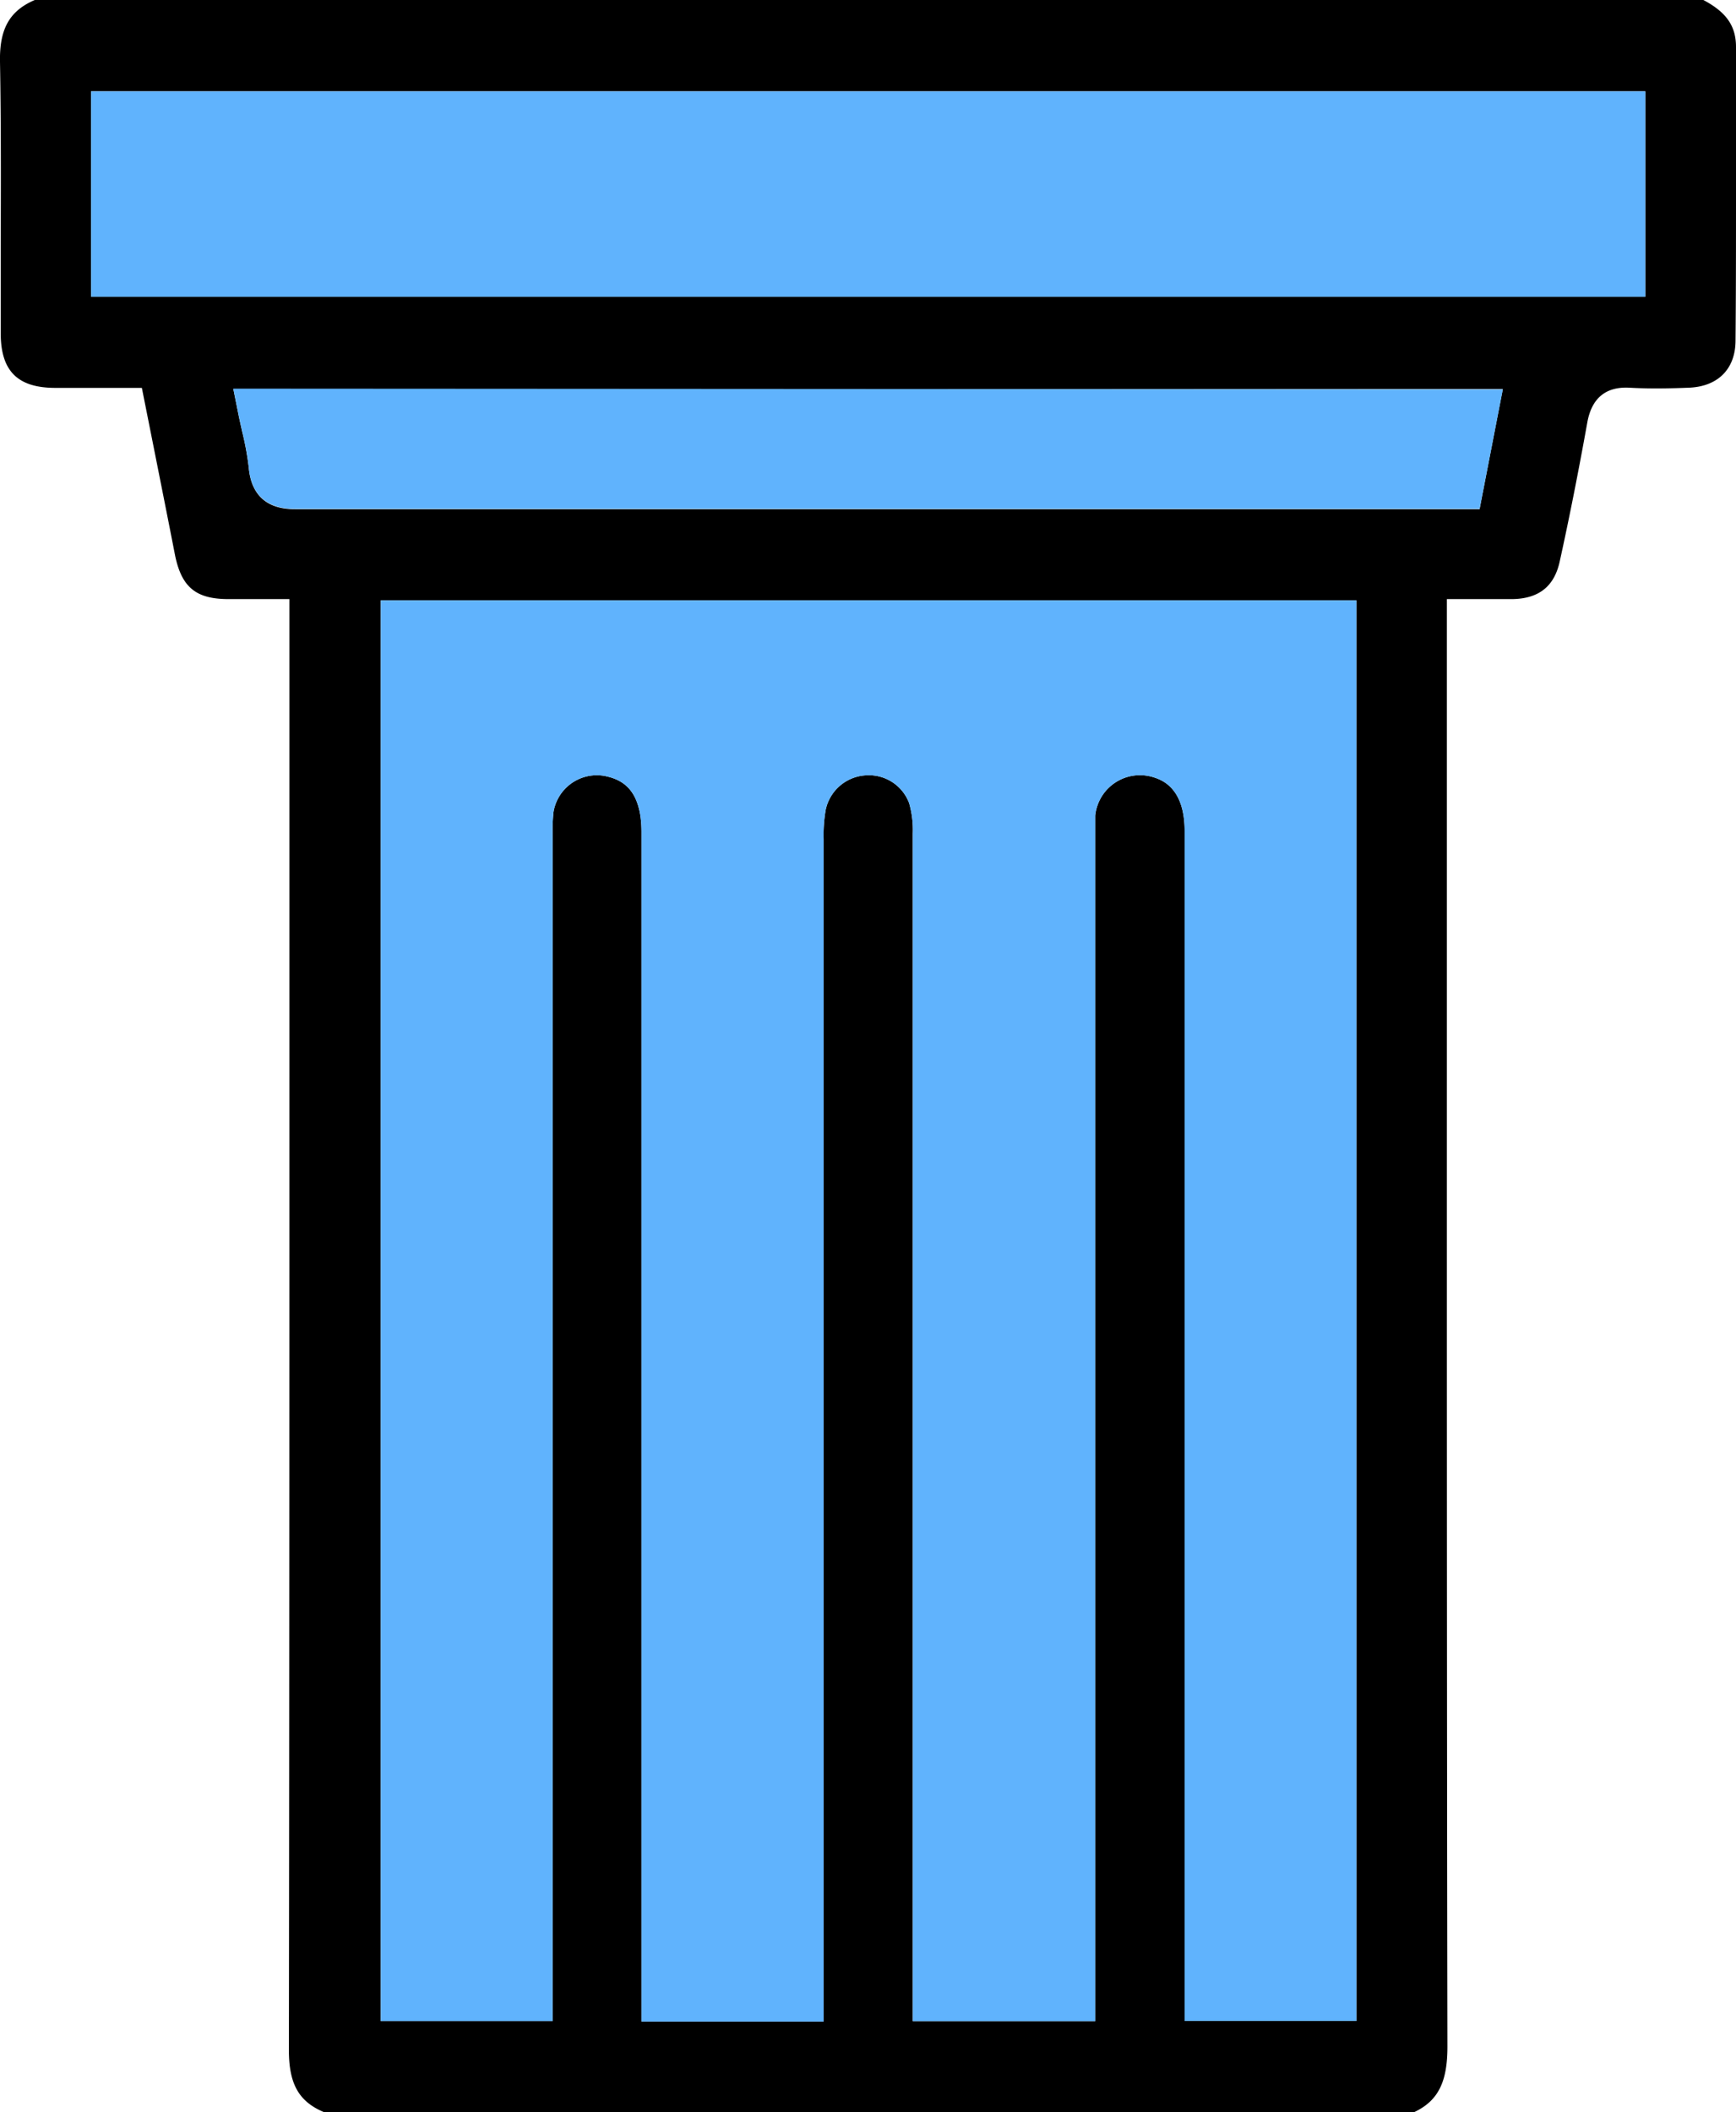
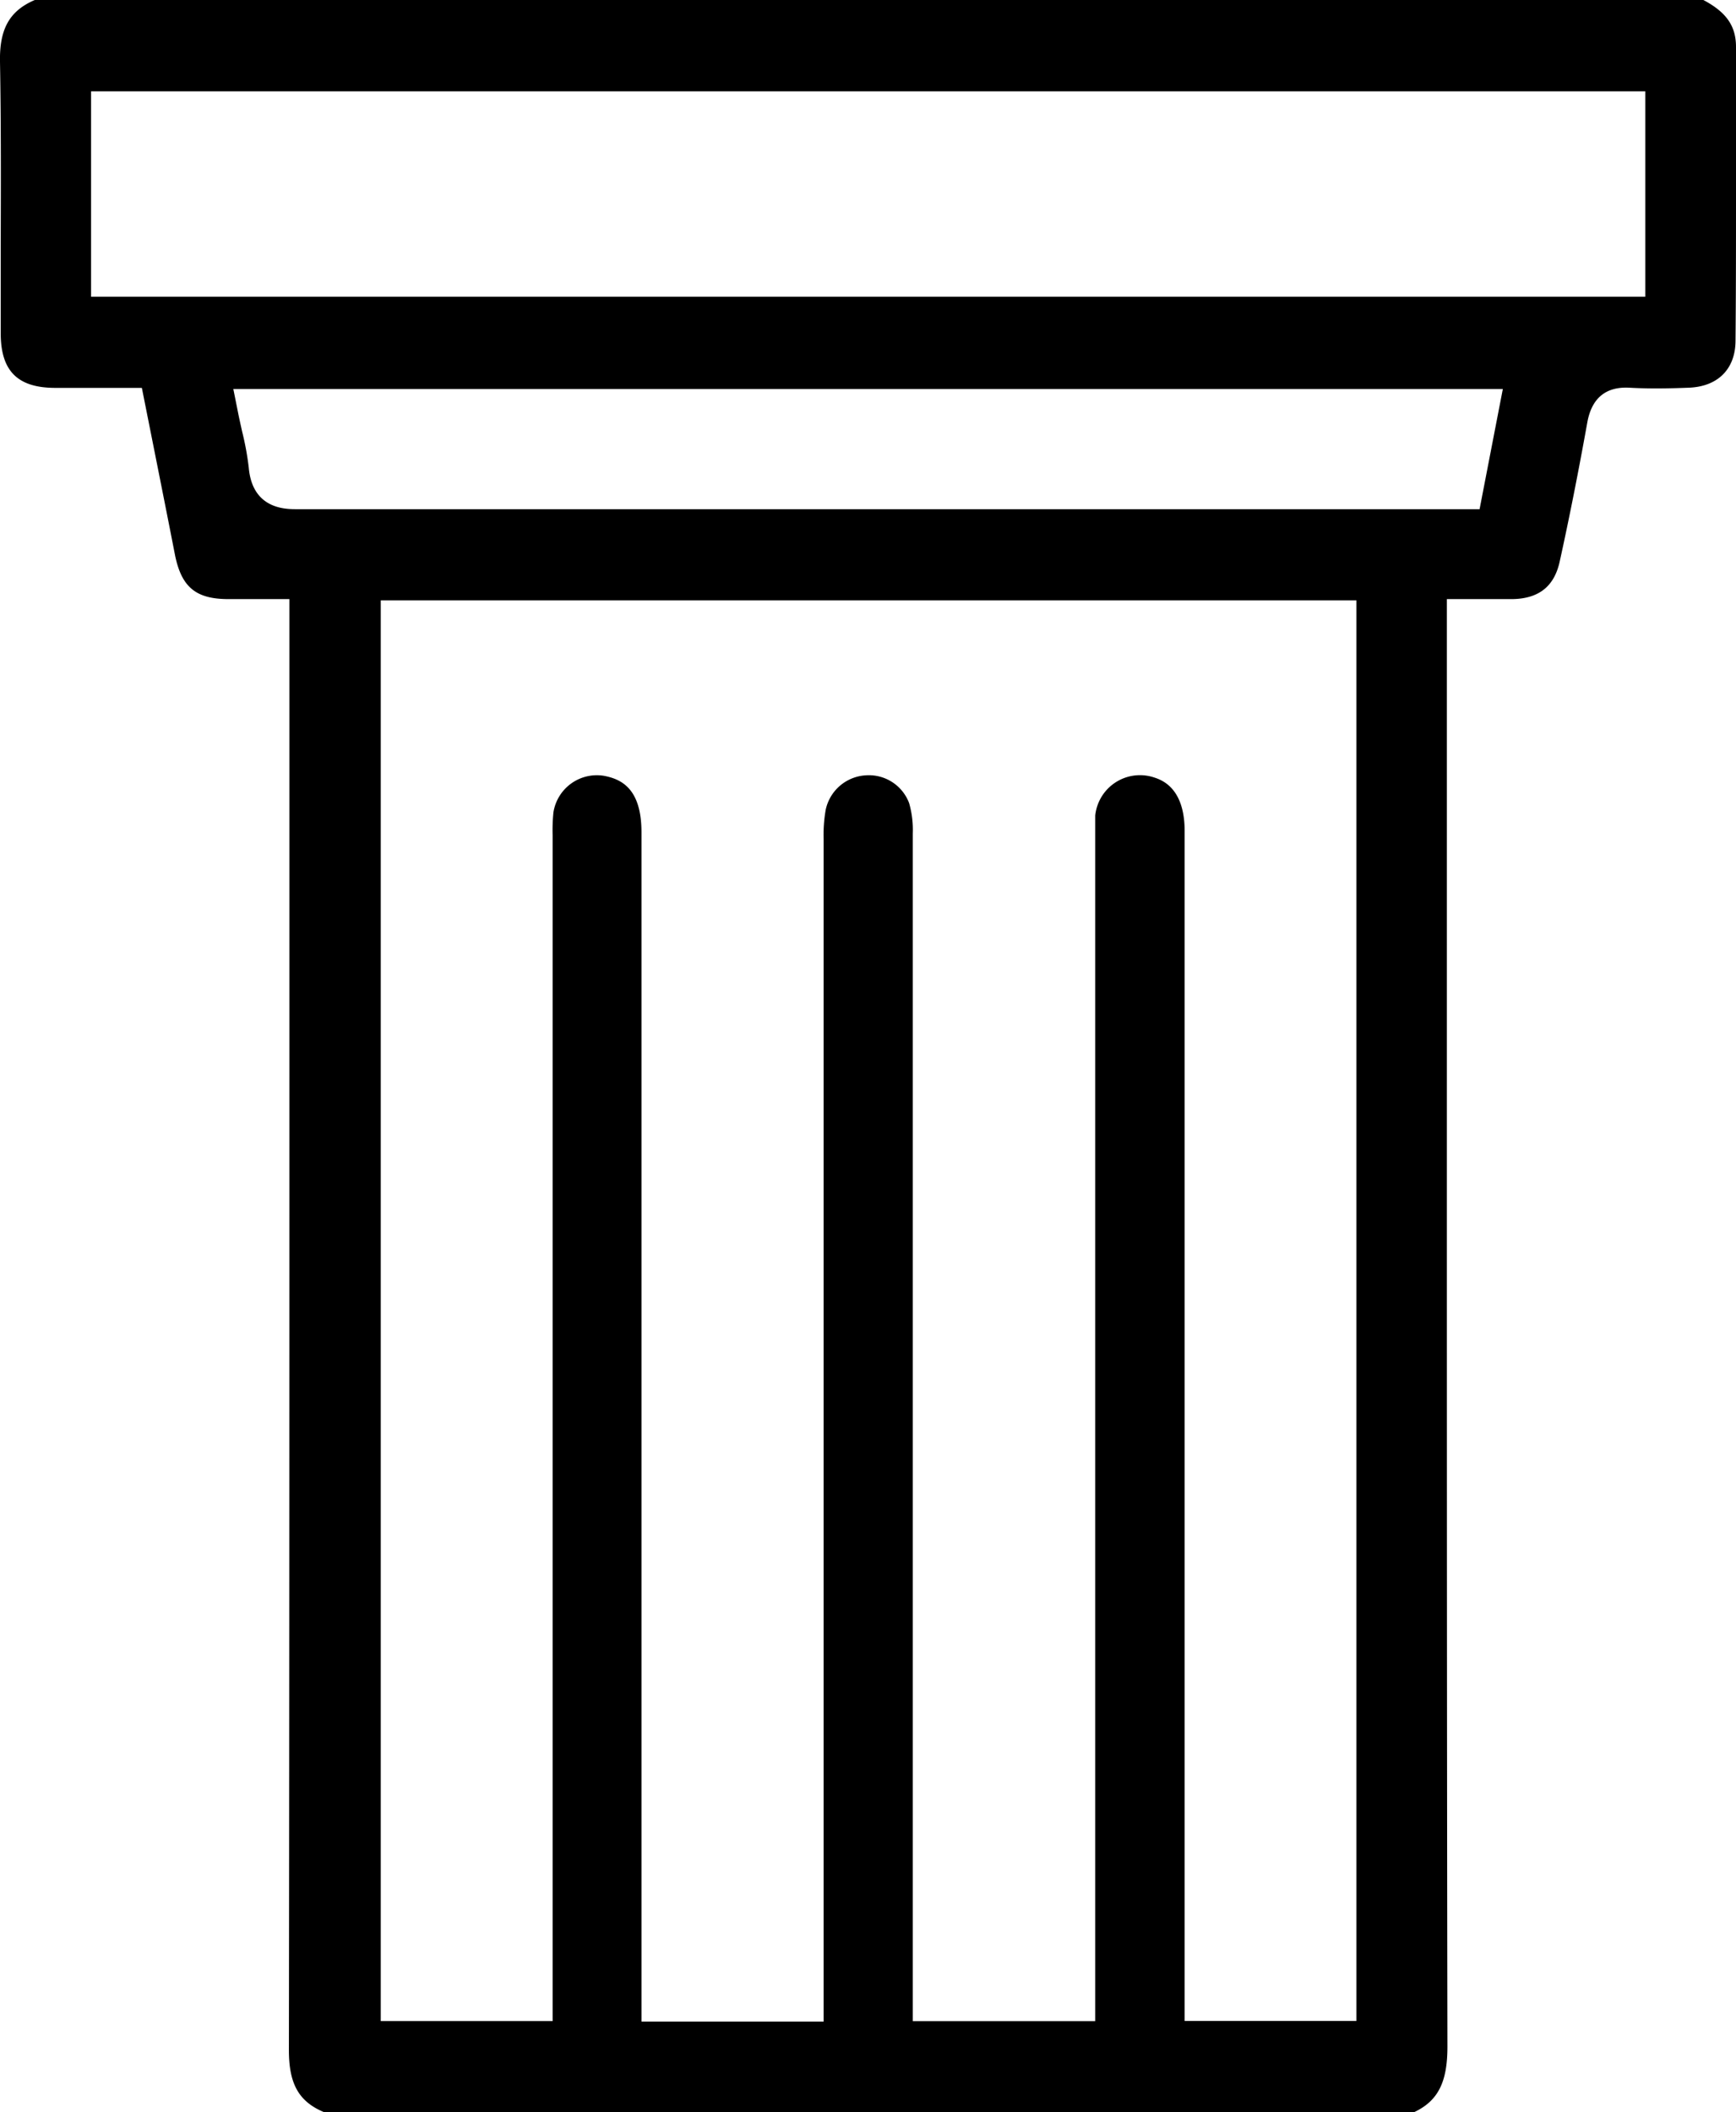
<svg xmlns="http://www.w3.org/2000/svg" viewBox="0 0 218.07 265.2">
  <defs>
    <style>.cls-1{fill:#60b3fd;}</style>
  </defs>
  <g id="Layer_2" data-name="Layer 2">
    <g id="Layer_1-2" data-name="Layer 1">
      <path d="M218.07,20.27q0-7.18,0-14.37c0-2.62-1.19-4.36-4.1-5.9H4.37C1.19,1.36-.08,3.64,0,7.76c.14,7.88.11,15.88.09,23.62q0,5.23,0,10.45c0,4.71,2.08,6.83,6.73,6.87h11l1.57,7.88C20.27,61,21.15,65.41,22,69.77c.82,3.93,2.59,5.41,6.54,5.45,1.12,0,2.23,0,3.45,0h4.36V118c0,45.69,0,92.94-.06,139.41,0,4.22,1.23,6.44,4.38,7.77h137c3-1.43,4.16-3.79,4.15-8.25-.08-46.15-.07-93.06-.07-138.43V75.22h4.44c1.32,0,2.59,0,3.85,0,3.28-.07,5.2-1.61,5.88-4.7,1.22-5.53,2.38-11.4,3.47-17.47.55-3.06,2.32-4.53,5.29-4.37,2.68.15,5.37.08,7.41,0,3.68-.12,5.89-2.32,5.92-5.86C218.08,35.31,218.07,27.66,218.07,20.27ZM170.39,253.74H148.81V104.34c0-5.49-2.94-6.44-3.91-6.75a5.65,5.65,0,0,0-7.32,4.8c0,.57,0,1.21,0,1.88v149.5H114.66V228.66q0-62,0-124a12.19,12.19,0,0,0-.46-3.83,5.4,5.4,0,0,0-5.48-3.48,5.47,5.47,0,0,0-5,4.33,18.29,18.29,0,0,0-.26,3.67q0,59.91,0,119.82v28.65H80.58V104.5c0-5.48-2.51-6.67-4.7-7.09A5.52,5.52,0,0,0,69.52,102a22,22,0,0,0-.1,2.86v.53q0,65.19,0,130.37v18H47.83V75.38H170.39ZM185.86,63.93H157.25c-39.32,0-80,0-120,0h-.09c-1.45,0-5.46-.1-5.91-5.2a35.5,35.5,0,0,0-.83-4.53c-.17-.77-.35-1.56-.51-2.36l-.6-3H188.78Zm20.82-26.67H11.44V11.47H206.68Z" />
-       <rect class="cls-1" x="11.44" y="11.47" width="195.24" height="25.79" />
-       <path class="cls-1" d="M188.78,48.89l-2.92,15H157.25c-39.32,0-80,0-120,0h-.09c-1.45,0-5.46-.1-5.91-5.2a35.5,35.5,0,0,0-.83-4.53c-.17-.77-.35-1.56-.51-2.36l-.6-3Z" />
-       <path class="cls-1" d="M170.39,75.38V253.74H148.81V104.34c0-5.49-2.94-6.44-3.91-6.75a5.65,5.65,0,0,0-7.32,4.8c0,.57,0,1.21,0,1.88v149.5H114.66V228.66q0-62,0-124a12.19,12.19,0,0,0-.46-3.83,5.4,5.4,0,0,0-5.48-3.48,5.47,5.47,0,0,0-5,4.33,18.29,18.29,0,0,0-.26,3.67q0,59.91,0,119.82v28.65H80.58V104.5c0-5.48-2.51-6.67-4.7-7.09A5.52,5.52,0,0,0,69.52,102a22,22,0,0,0-.1,2.86v.53q0,65.19,0,130.37v18H47.83V75.38Z" />
    </g>
  </g>
</svg>